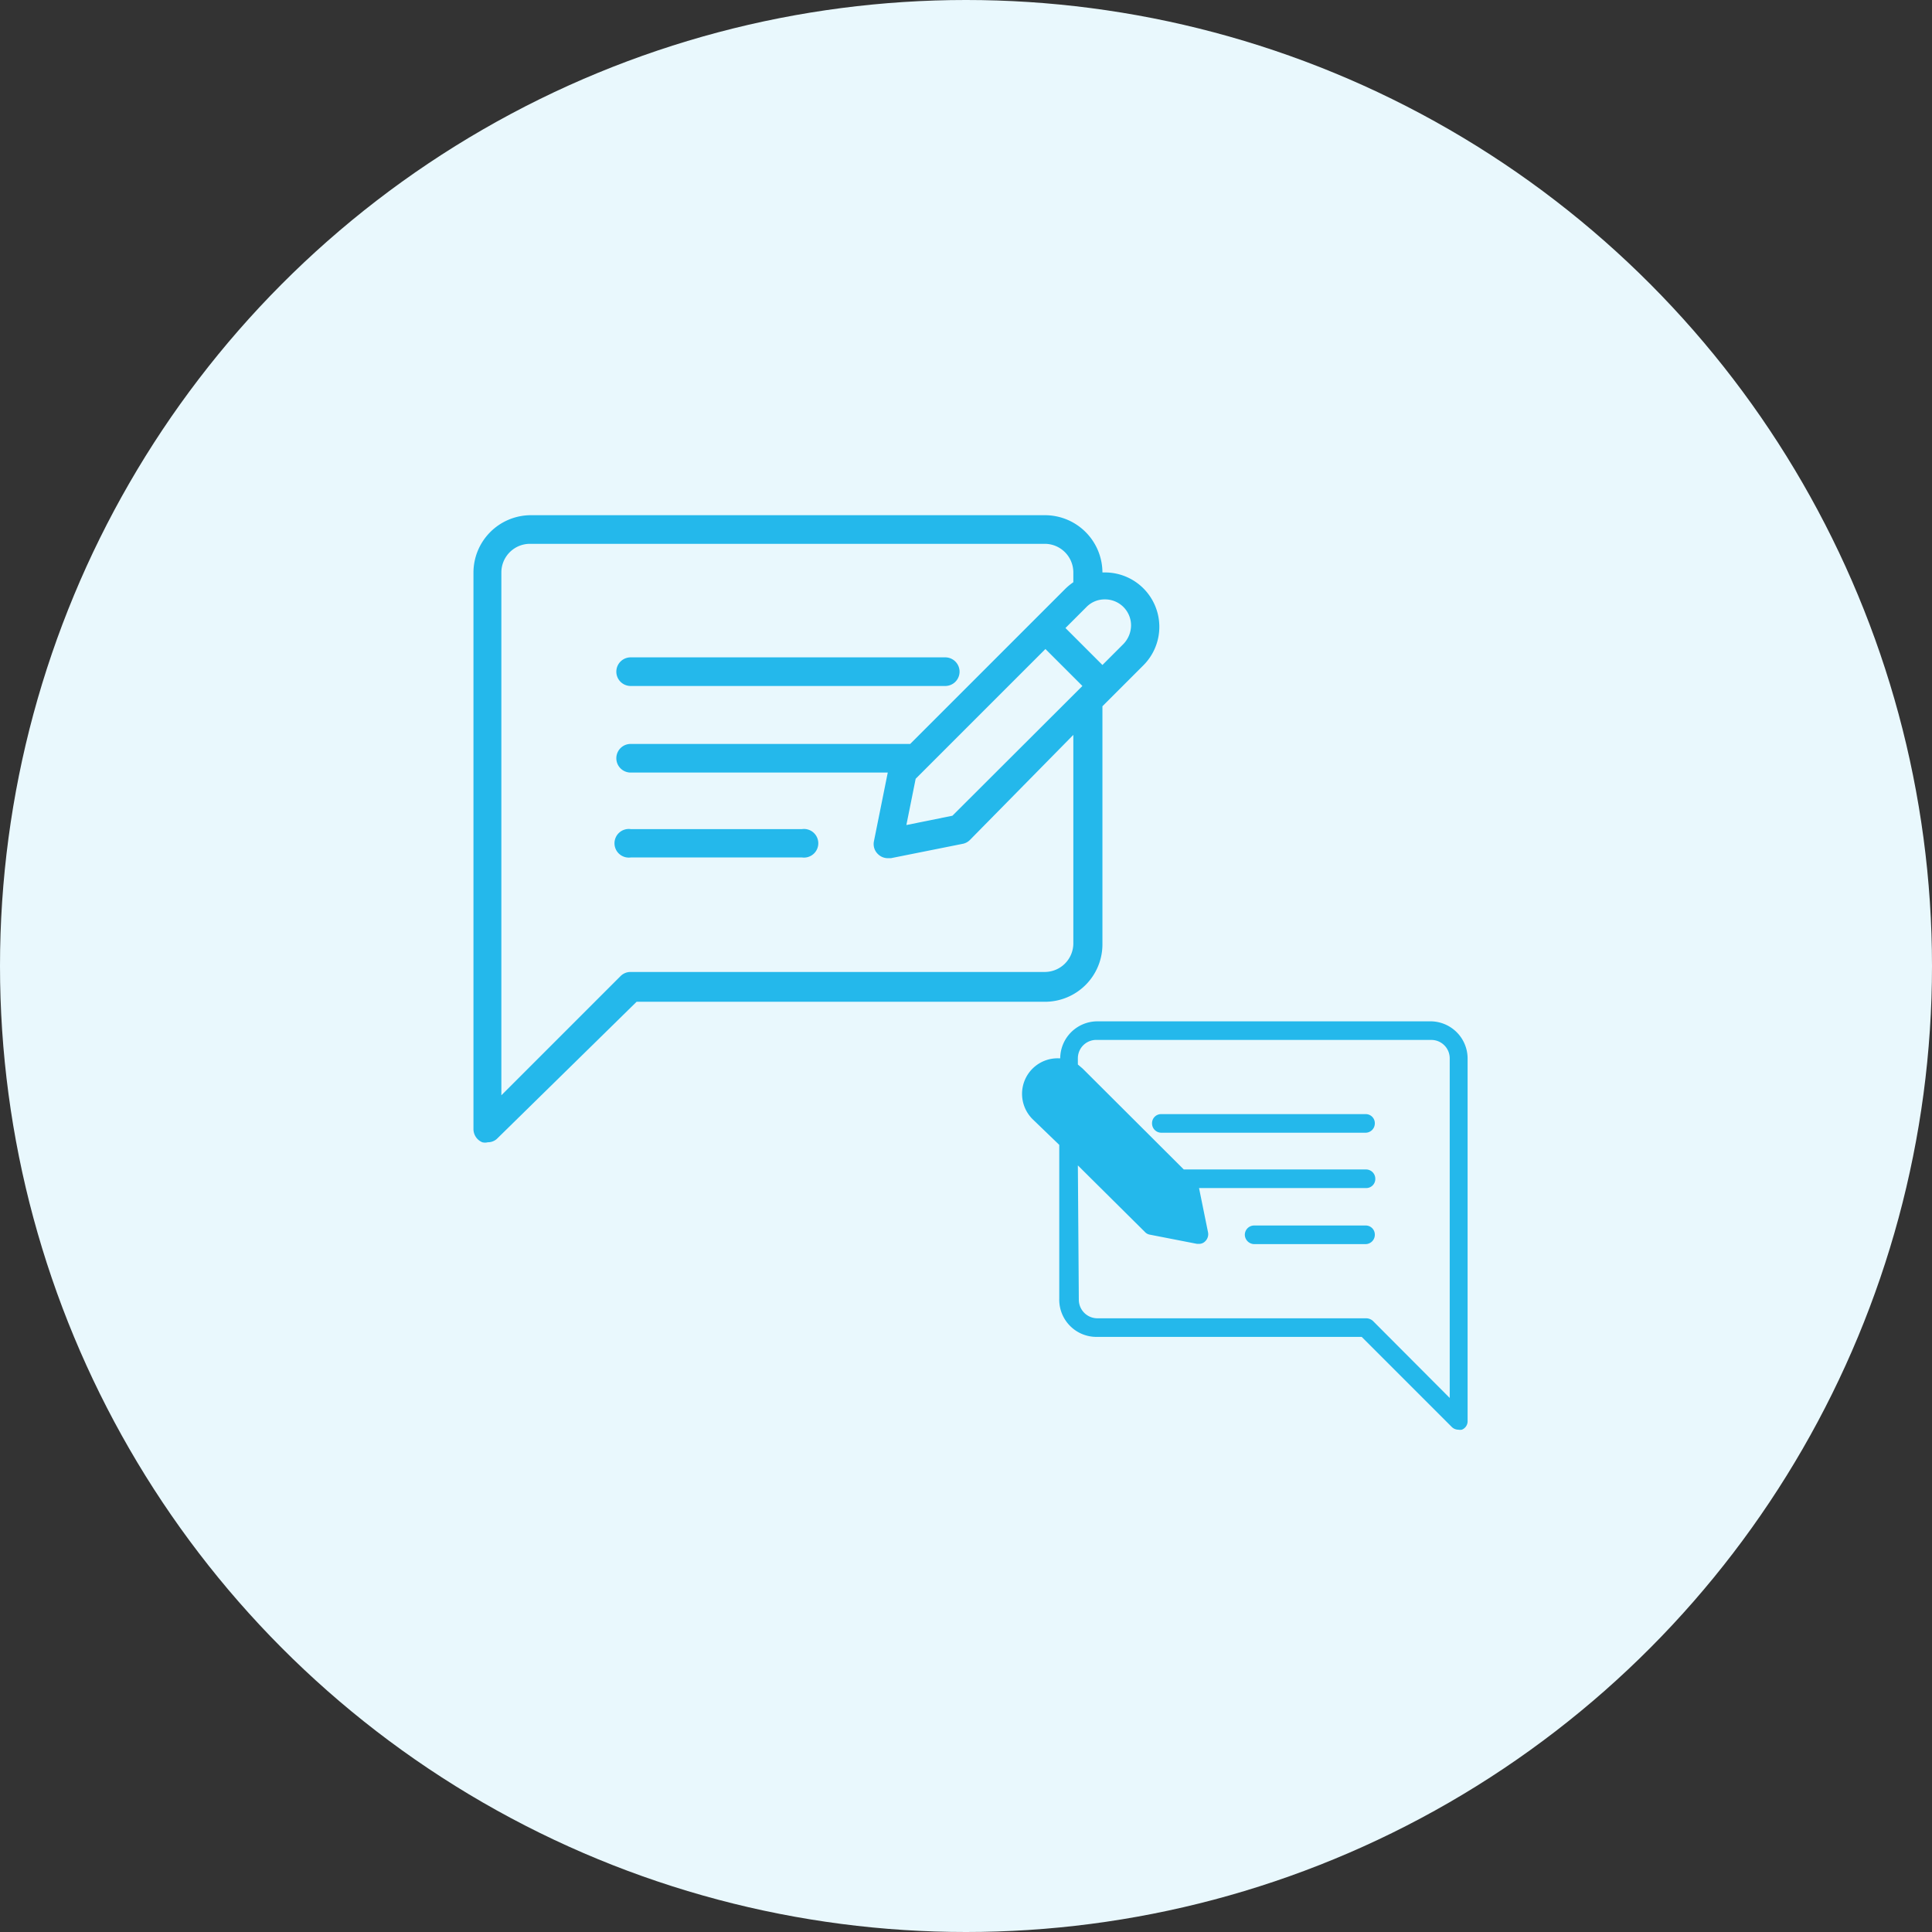
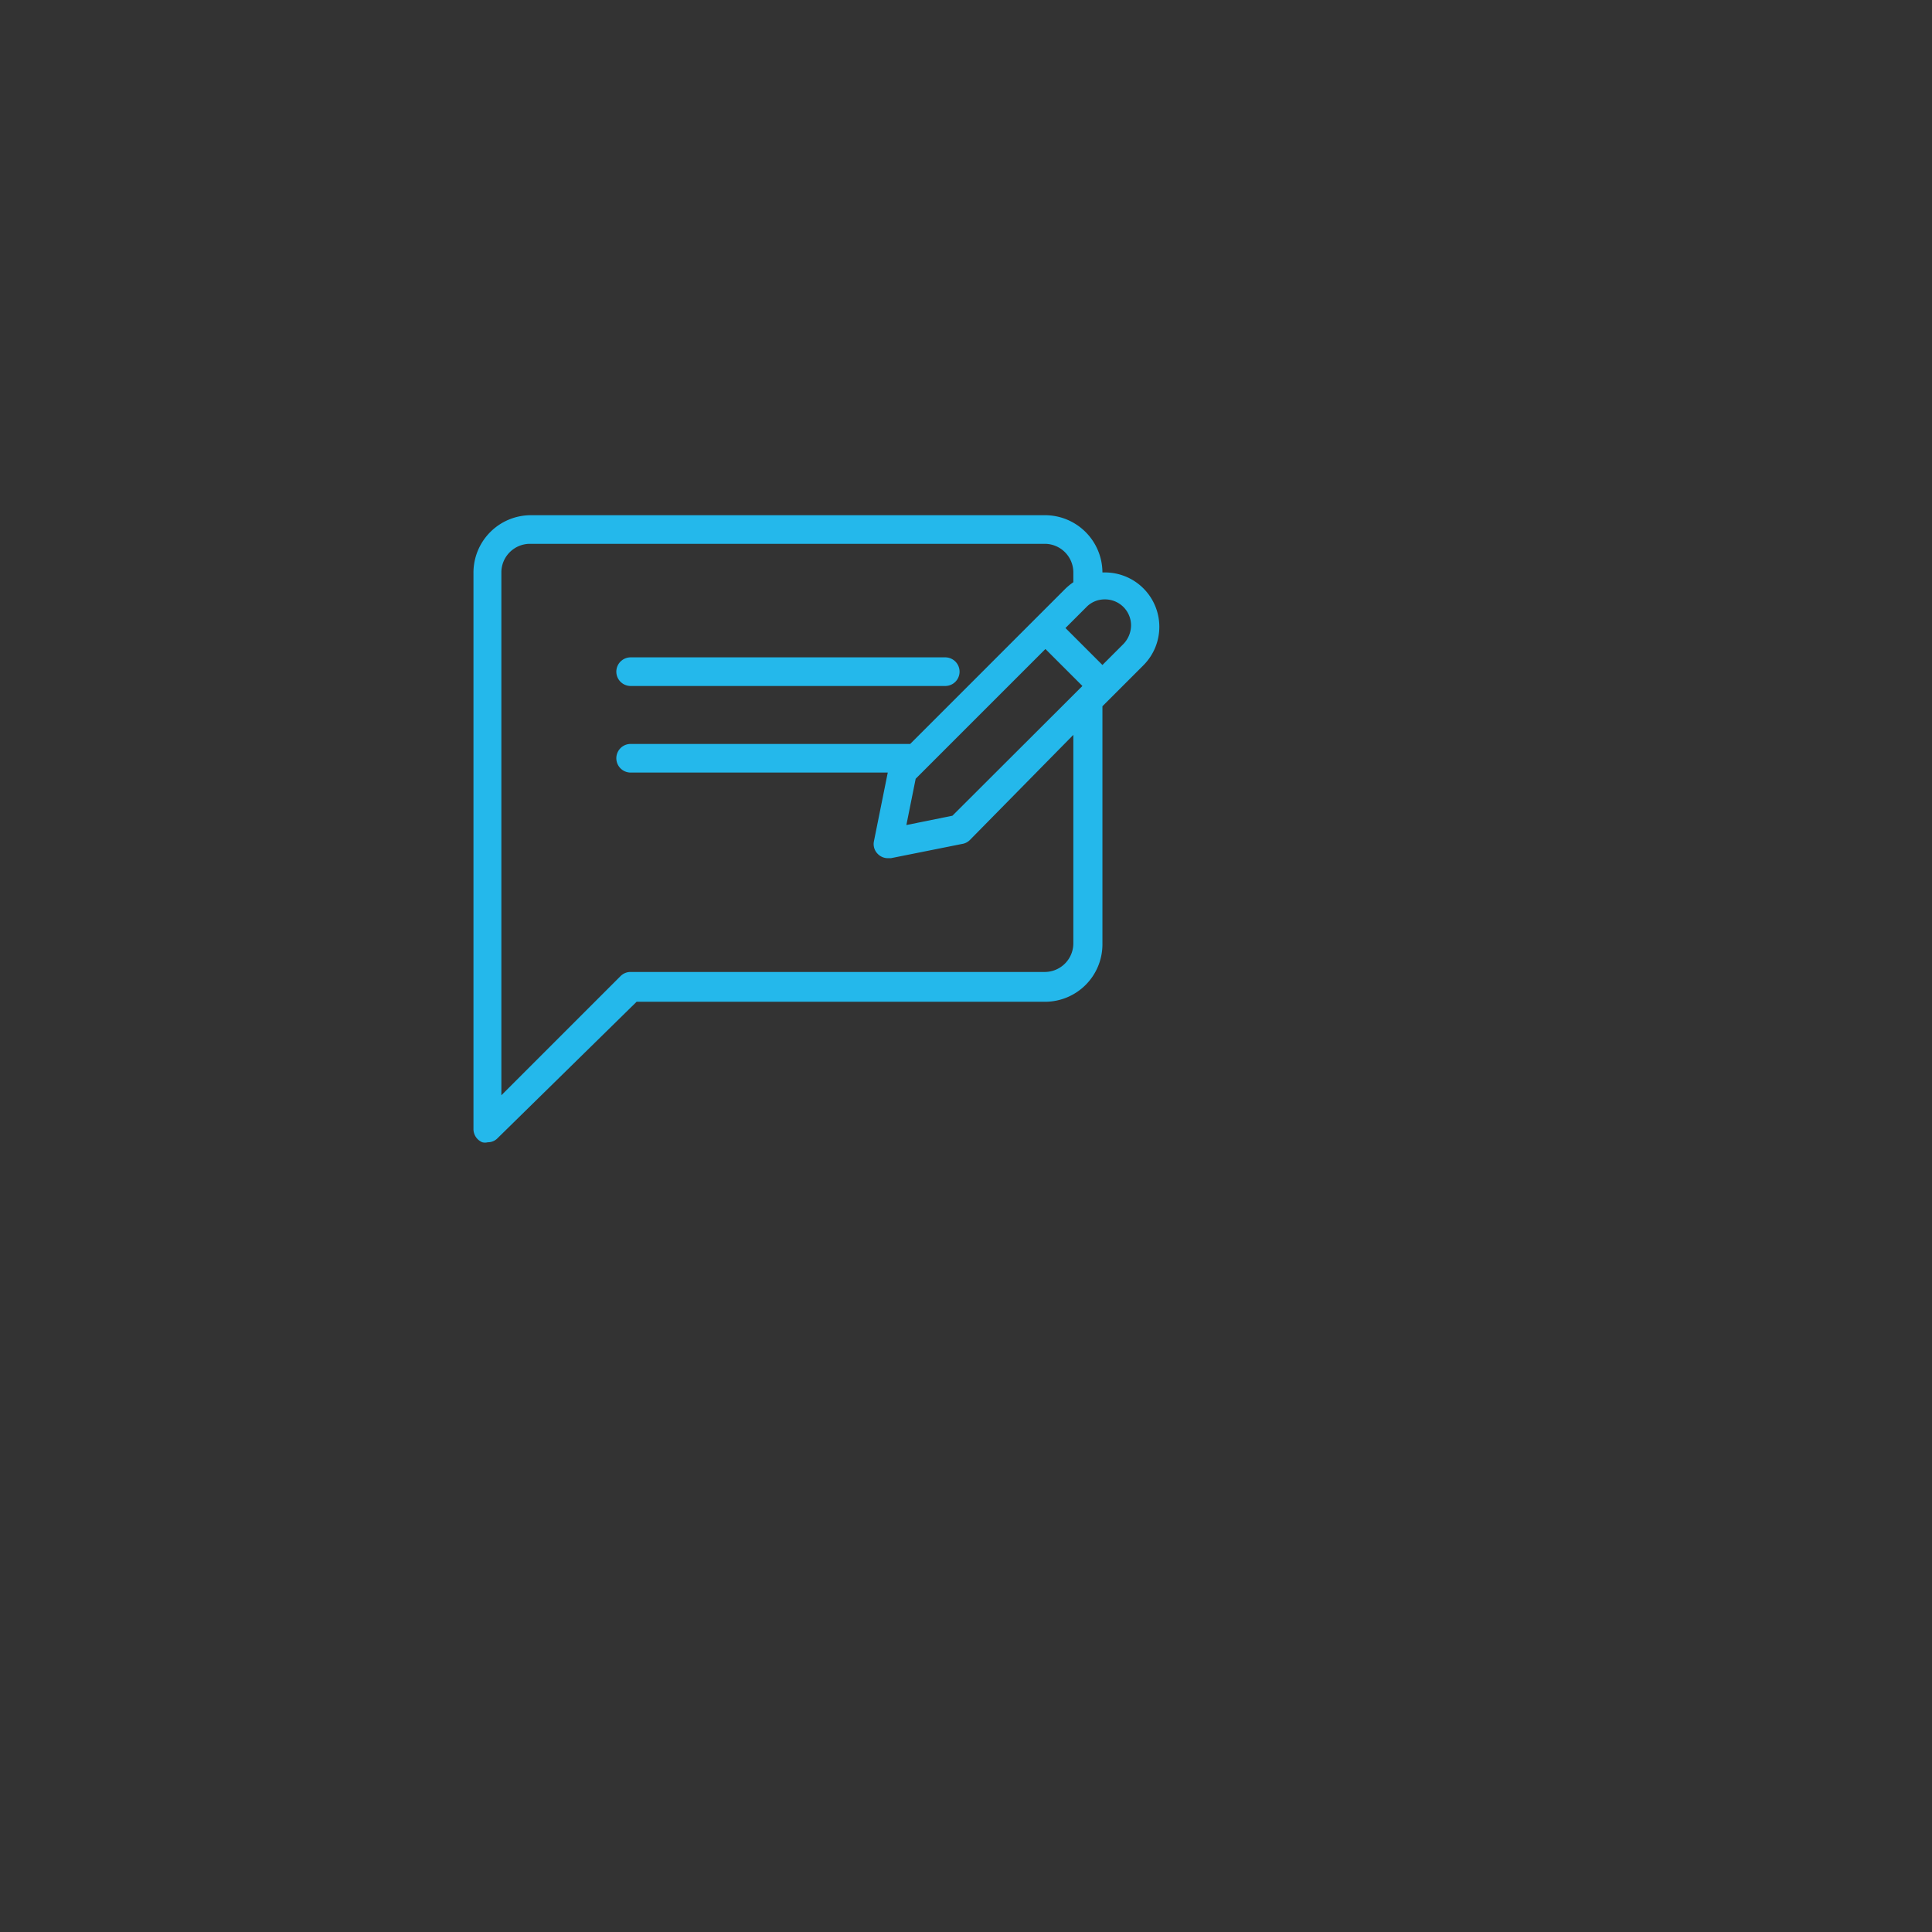
<svg xmlns="http://www.w3.org/2000/svg" viewBox="0 0 81 81">
  <rect x="0" y="0" width="81" height="81" fill="#333333" stroke="none" />
  <defs>
    <style>.cls-1{fill:#e9f8fd;}.cls-2{fill:#24b8eb;}</style>
  </defs>
  <g id="Layer_2" data-name="Layer 2">
    <g id="Layer_1-2" data-name="Layer 1">
-       <circle class="cls-1" cx="40.5" cy="40.5" r="40.5" />
      <path class="cls-2" d="M26.44,28.76H39.63a.6.6,0,0,0,.6-.6.6.6,0,0,0-.6-.6H26.44a.6.6,0,0,0-.6.6A.6.6,0,0,0,26.44,28.76Z" />
-       <path class="cls-2" d="M33.63,34.76H26.44a.6.6,0,1,0,0,1.19h7.19a.6.6,0,1,0,0-1.19Z" />
      <path class="cls-2" d="M46.32,24h-.1a2.41,2.41,0,0,0-2.4-2.4H22.25a2.41,2.41,0,0,0-2.4,2.4V47.34a.6.6,0,0,0,.37.55.46.46,0,0,0,.23,0,.56.56,0,0,0,.42-.18L26.69,42H43.82a2.41,2.41,0,0,0,2.4-2.4V29.61l1.72-1.72h0A2.28,2.28,0,0,0,46.32,24ZM45,39.55a1.2,1.2,0,0,1-1.2,1.2H26.44a.59.59,0,0,0-.42.17l-5,5V24a1.2,1.2,0,0,1,1.2-1.2H43.82A1.2,1.2,0,0,1,45,24v.41a2.6,2.6,0,0,0-.32.26l-6.52,6.52H26.44a.6.6,0,1,0,0,1.2H37.22l-.58,2.88a.58.58,0,0,0,.17.54.59.59,0,0,0,.42.17h.12l3-.6a.58.58,0,0,0,.31-.16L45,30.81ZM39.93,34.2,38,34.59l.39-1.94,5.44-5.44,1.55,1.55ZM47.1,27l-.88.88-1.55-1.55.88-.88a1.06,1.06,0,0,1,.77-.32,1.09,1.09,0,0,1,1.1,1.09A1.14,1.14,0,0,1,47.1,27Z" />
-       <path class="cls-2" d="M57.25,47.49H48.69a.39.39,0,0,1-.39-.39.38.38,0,0,1,.39-.39h8.56a.38.38,0,0,1,.39.39A.39.39,0,0,1,57.25,47.49Z" />
-       <path class="cls-2" d="M52.58,51.38h4.67a.38.38,0,0,1,.39.39.39.39,0,0,1-.39.39H52.58a.4.4,0,0,1-.39-.39A.39.39,0,0,1,52.58,51.38Z" />
-       <path class="cls-2" d="M42.85,45.86a1.5,1.5,0,0,0,.44,1.06h0L44.41,48v6.45A1.56,1.56,0,0,0,46,56.05H57.09l3.78,3.78a.39.39,0,0,0,.27.11.4.4,0,0,0,.15,0,.38.38,0,0,0,.24-.36V44.37A1.56,1.56,0,0,0,60,42.82H46a1.56,1.56,0,0,0-1.55,1.55h-.07A1.49,1.49,0,0,0,42.85,45.86Zm2.34,3L48,51.65a.37.37,0,0,0,.19.11l2,.39h.08a.36.36,0,0,0,.27-.12.41.41,0,0,0,.11-.35l-.38-1.87h7a.38.38,0,0,0,.39-.39.39.39,0,0,0-.39-.39H49.63l-4.24-4.23-.2-.17v-.27A.77.77,0,0,1,46,43.6H60a.77.77,0,0,1,.78.77V58.61l-3.22-3.23a.43.43,0,0,0-.28-.11H46a.78.78,0,0,1-.77-.78Z" />
    </g>
  </g>
</svg>